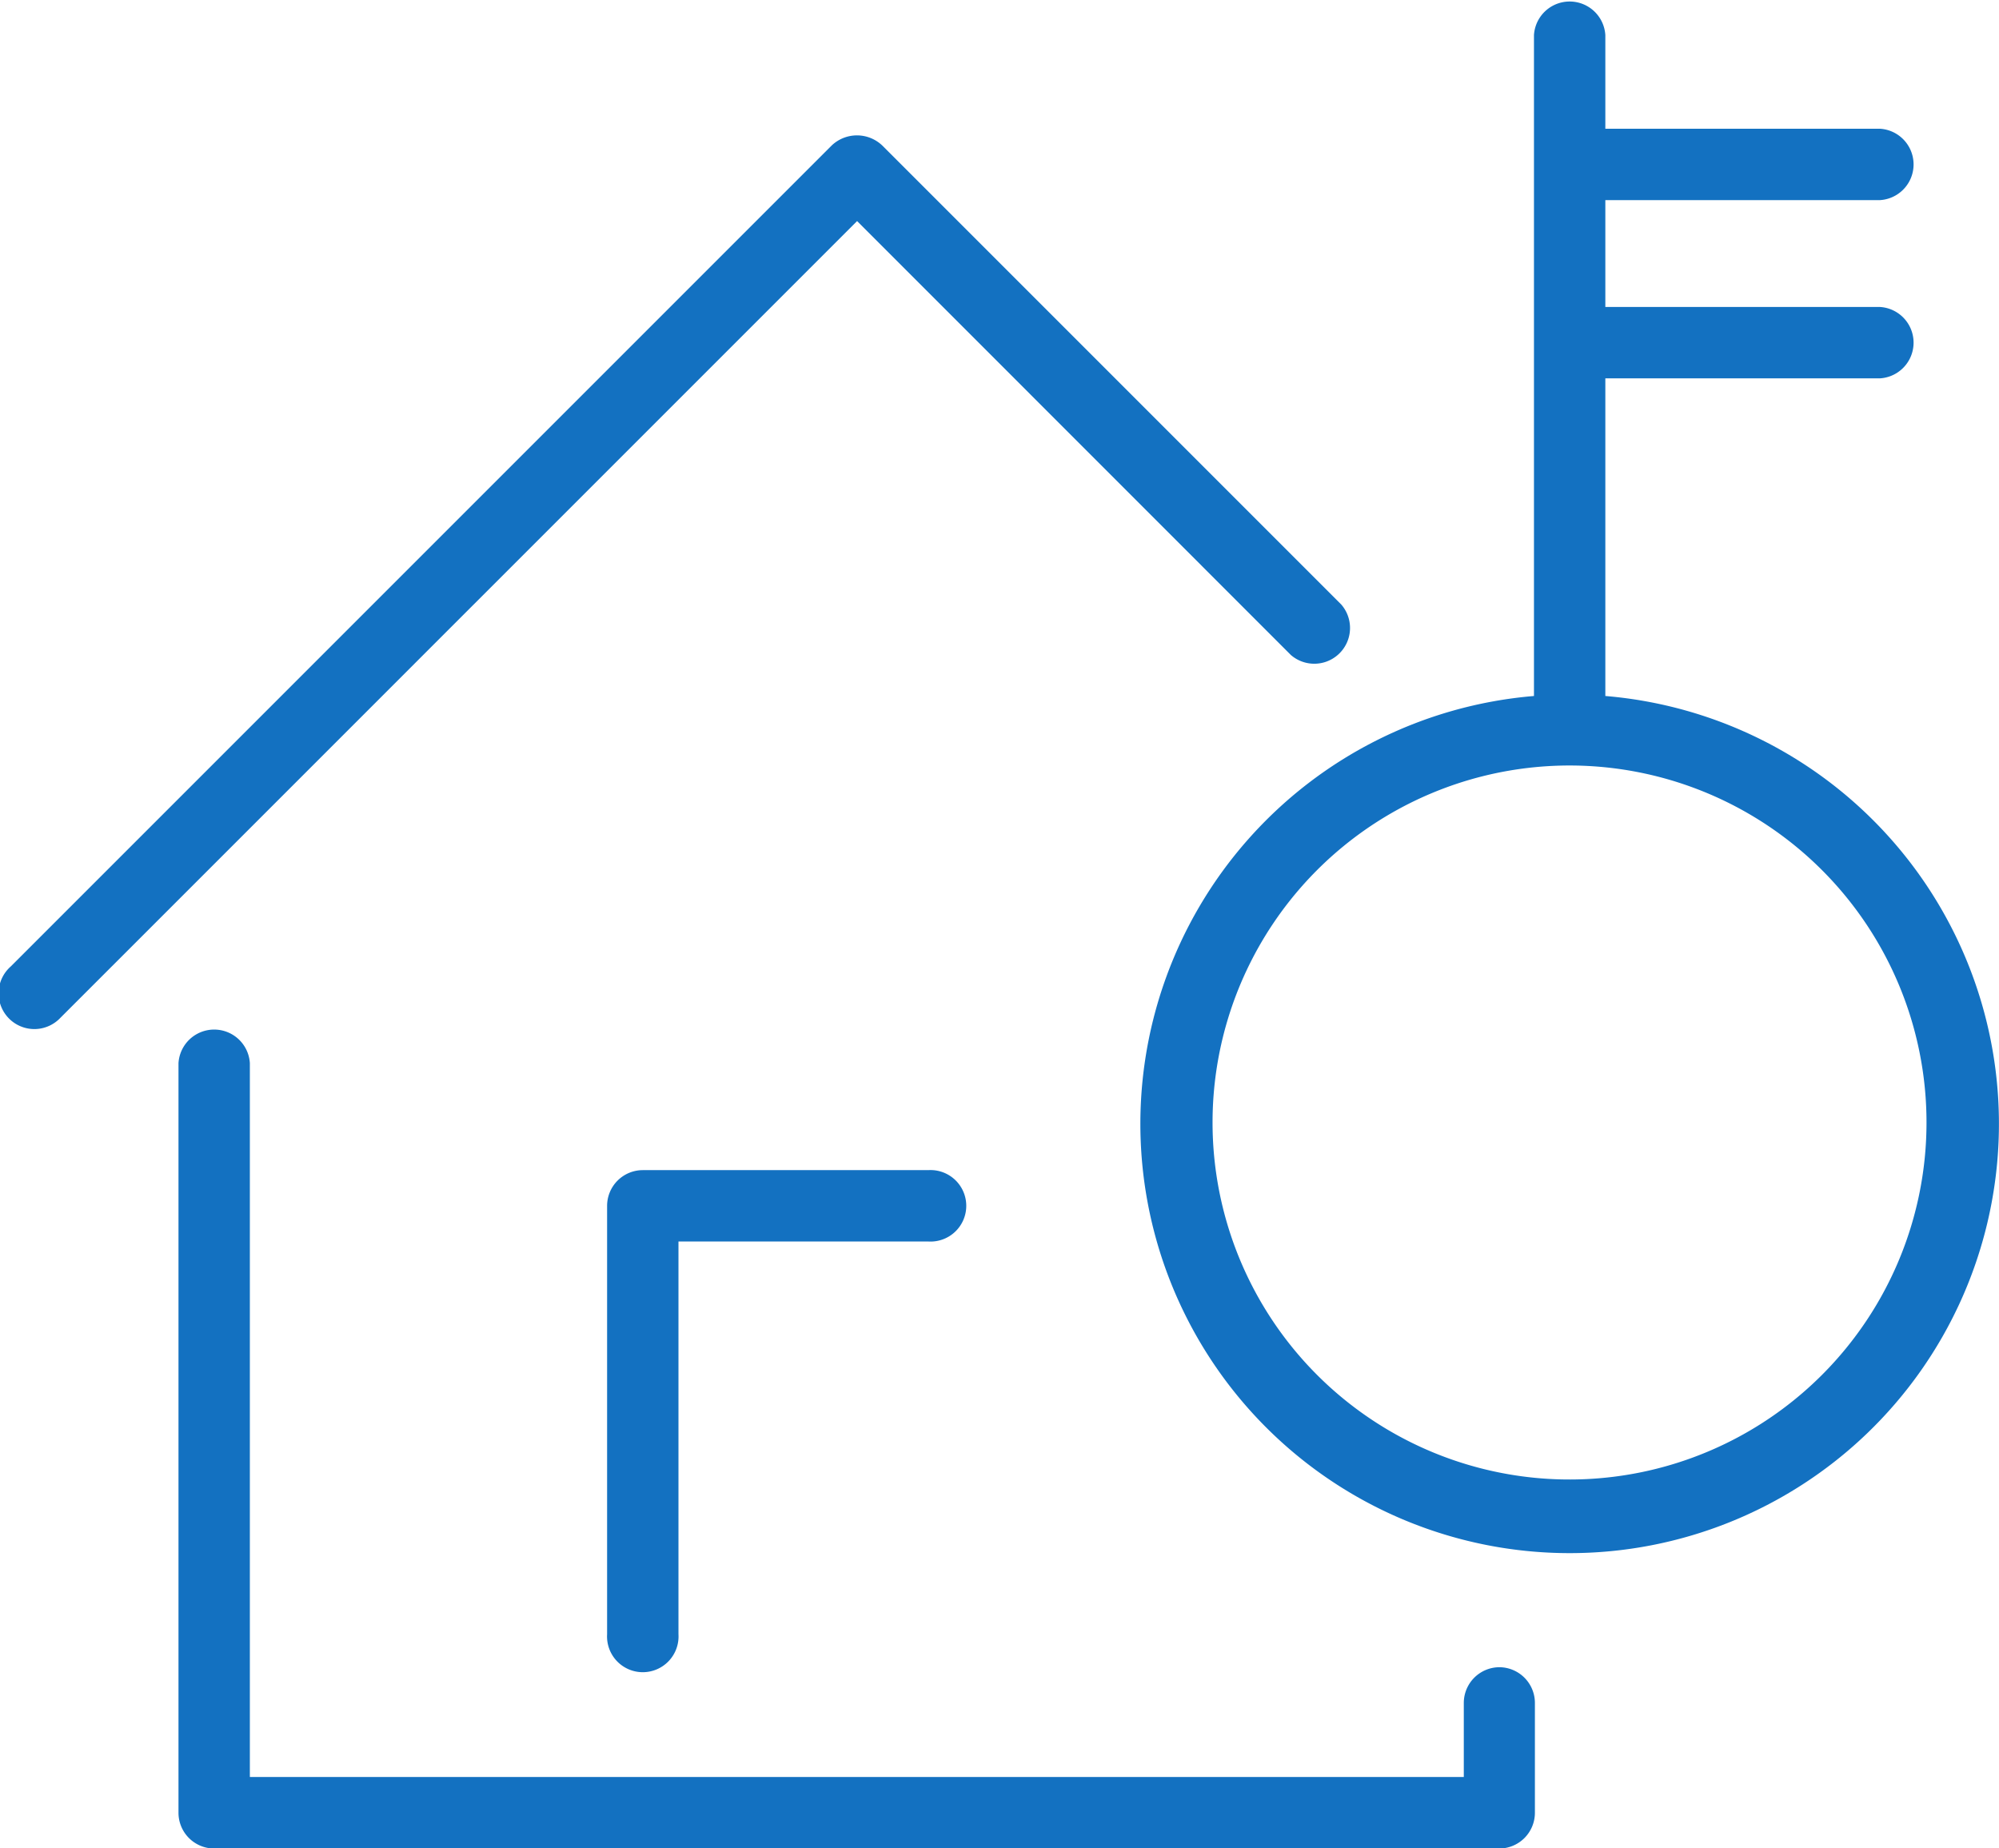
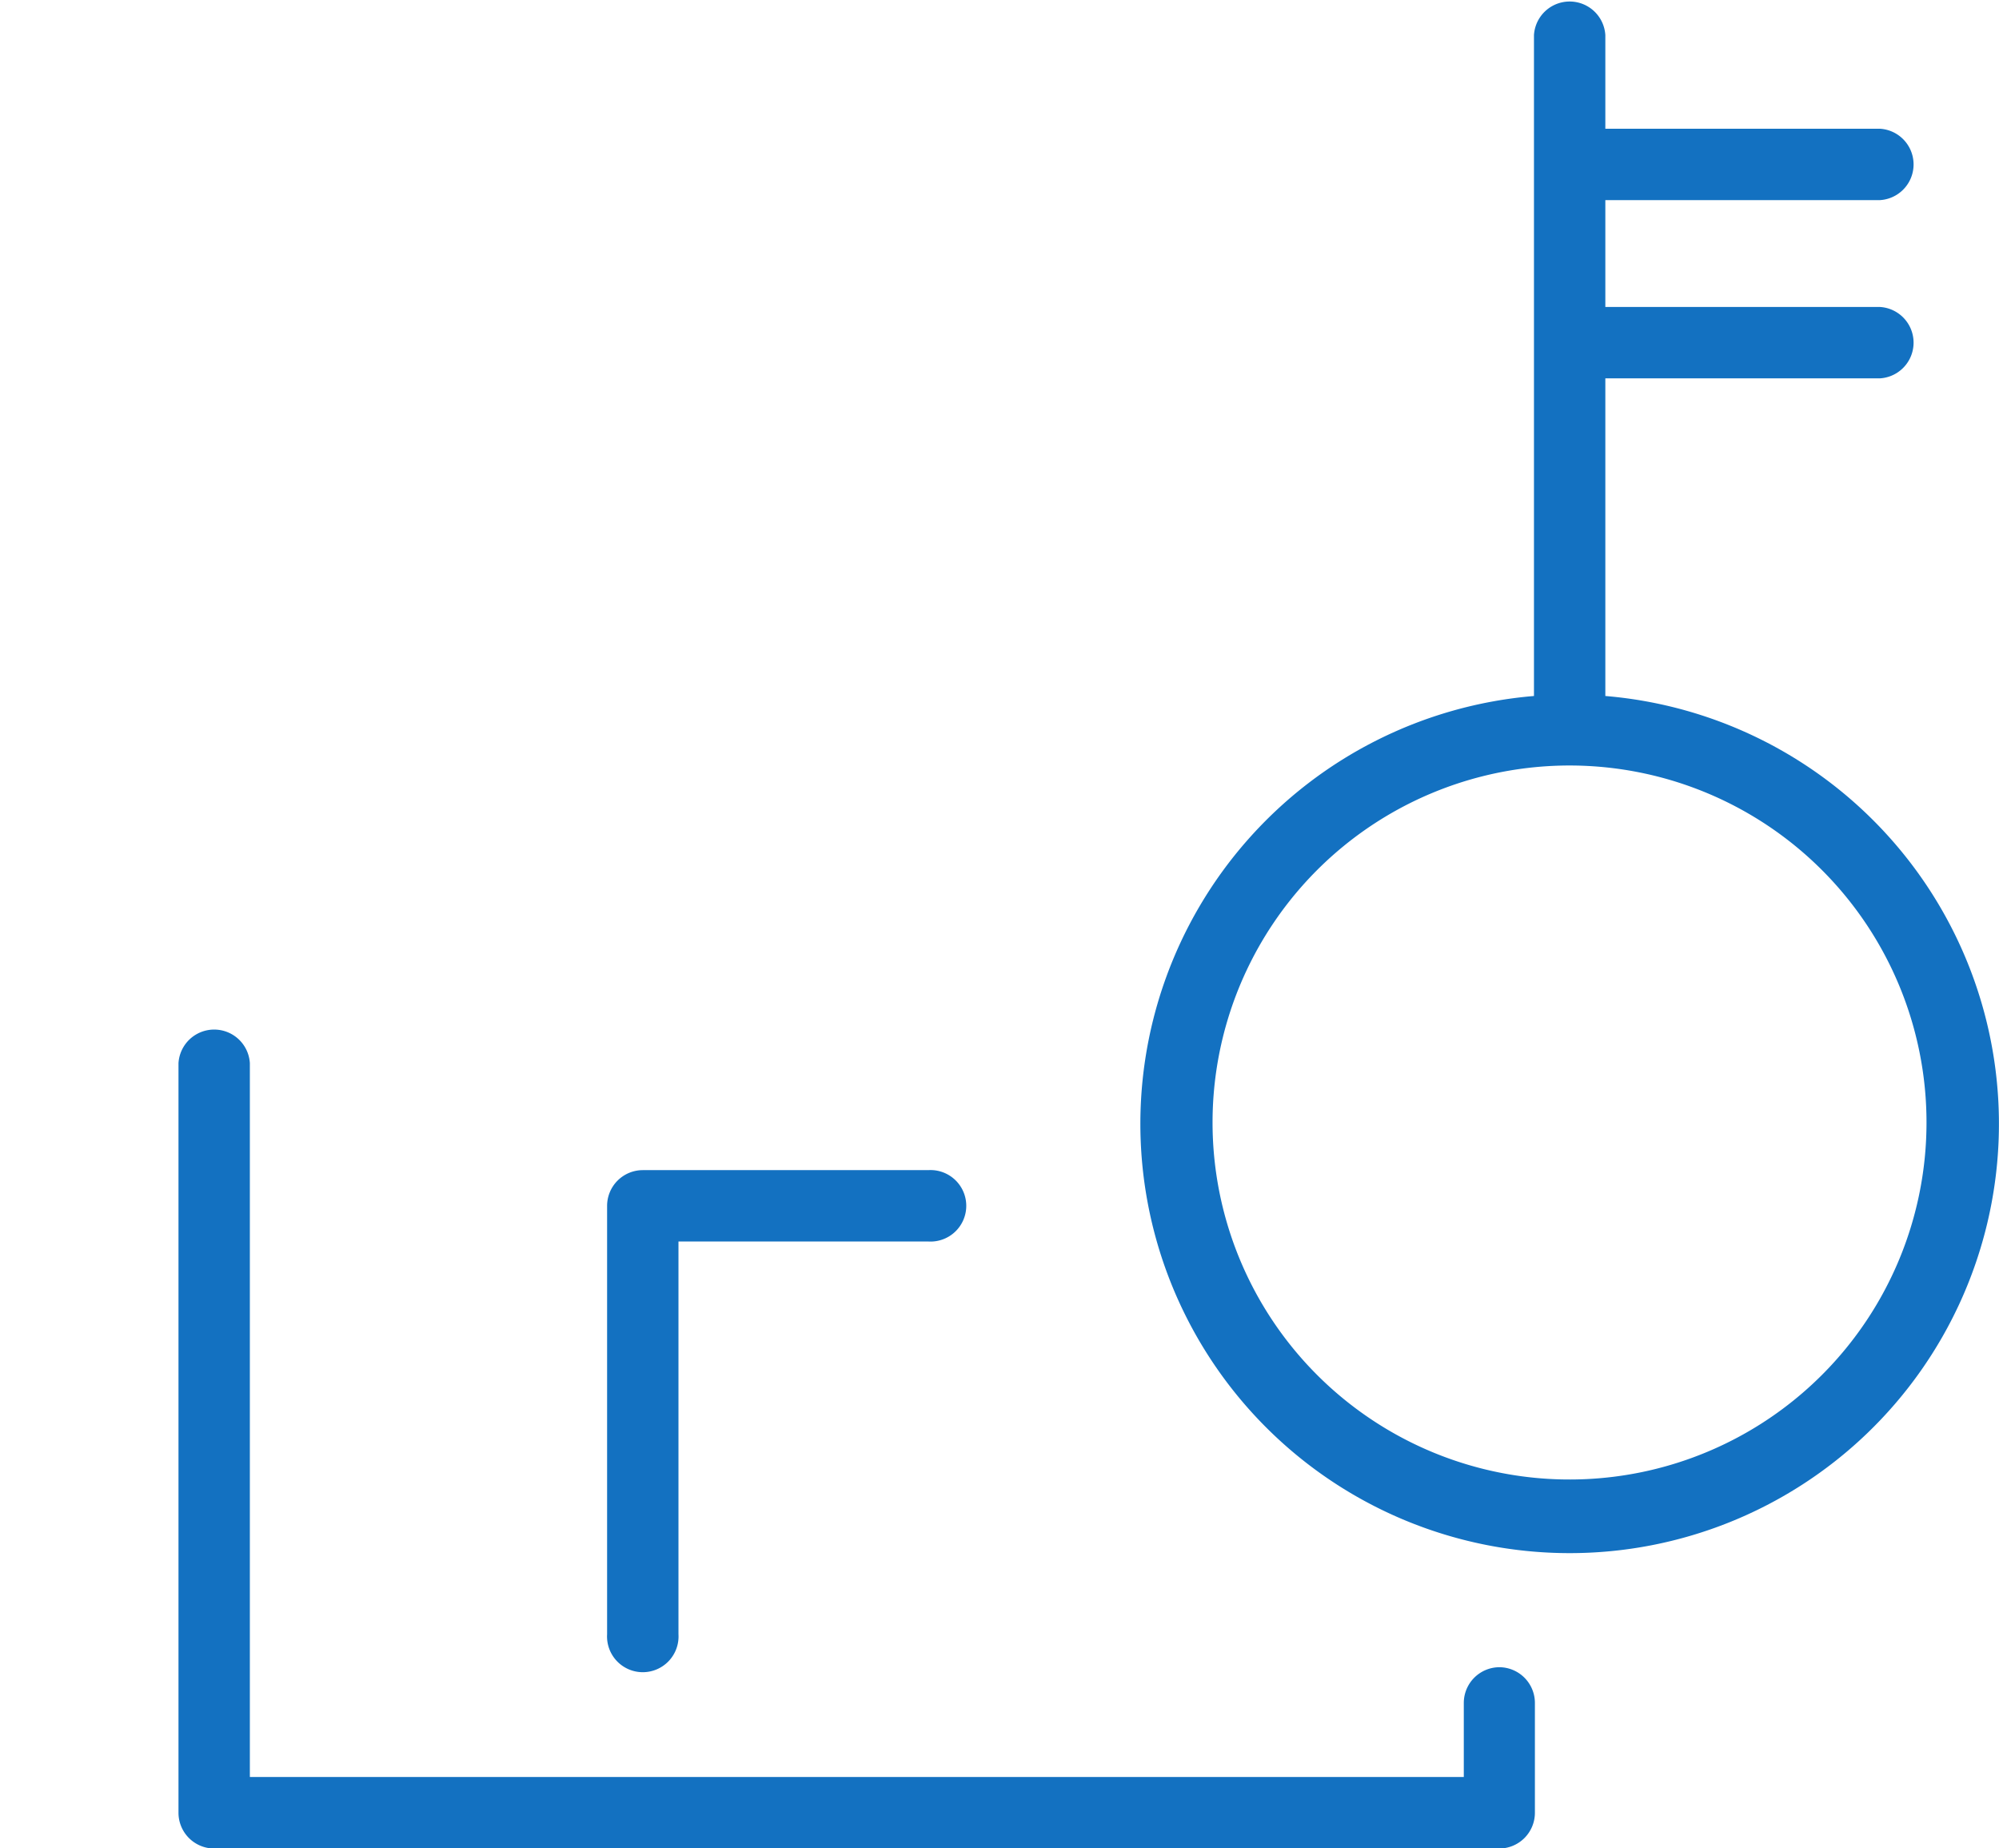
<svg xmlns="http://www.w3.org/2000/svg" id="Index" viewBox="0 0 149.85 138.54">
  <defs>
    <style>.cls-1{fill:#1371c1;}</style>
  </defs>
  <title>alquilar</title>
  <path class="cls-1" d="M271.16,3175.61a2.68,2.68,0,0,0-2.68,2.68v5.55h-91v-53.51a2.68,2.68,0,0,0-5.35,0v56.19a2.68,2.68,0,0,0,2.68,2.68h96.32a2.68,2.68,0,0,0,2.68-2.68v-8.22A2.68,2.68,0,0,0,271.16,3175.61Z" transform="translate(-158.75 -3050.64)" />
-   <path class="cls-1" d="M255.52,3099.74a2.68,2.68,0,0,0,3.78-3.78l-34.42-34.42a2.75,2.75,0,0,0-3.78,0l-61.54,61.54a2.68,2.68,0,1,0,3.72,3.85l0.07-.07L223,3067.21Z" transform="translate(-158.75 -3050.64)" />
  <path class="cls-1" d="M206.94,3138.35a2.68,2.68,0,0,0-2.68,2.68v32.11a2.68,2.68,0,1,0,5.35,0V3143.7h18.73a2.68,2.68,0,1,0,0-5.35h-21.4Z" transform="translate(-158.75 -3050.64)" />
  <path class="cls-1" d="M273.74,3053.27v49.54a32.18,32.18,0,1,0,5.35,0v-49.54A2.68,2.68,0,0,0,273.74,3053.27Zm21.59,100.43a26.76,26.76,0,1,1,0-37.84A26.76,26.76,0,0,1,295.34,3153.69Z" transform="translate(-158.75 -3050.64)" />
  <path class="cls-1" d="M276.95,3065.64h22.73a2.68,2.68,0,0,0,0-5.35H276.95" transform="translate(-158.75 -3050.64)" />
  <path class="cls-1" d="M276.95,3079h22.73a2.68,2.68,0,0,0,0-5.35H276.95" transform="translate(-158.75 -3050.64)" />
</svg>